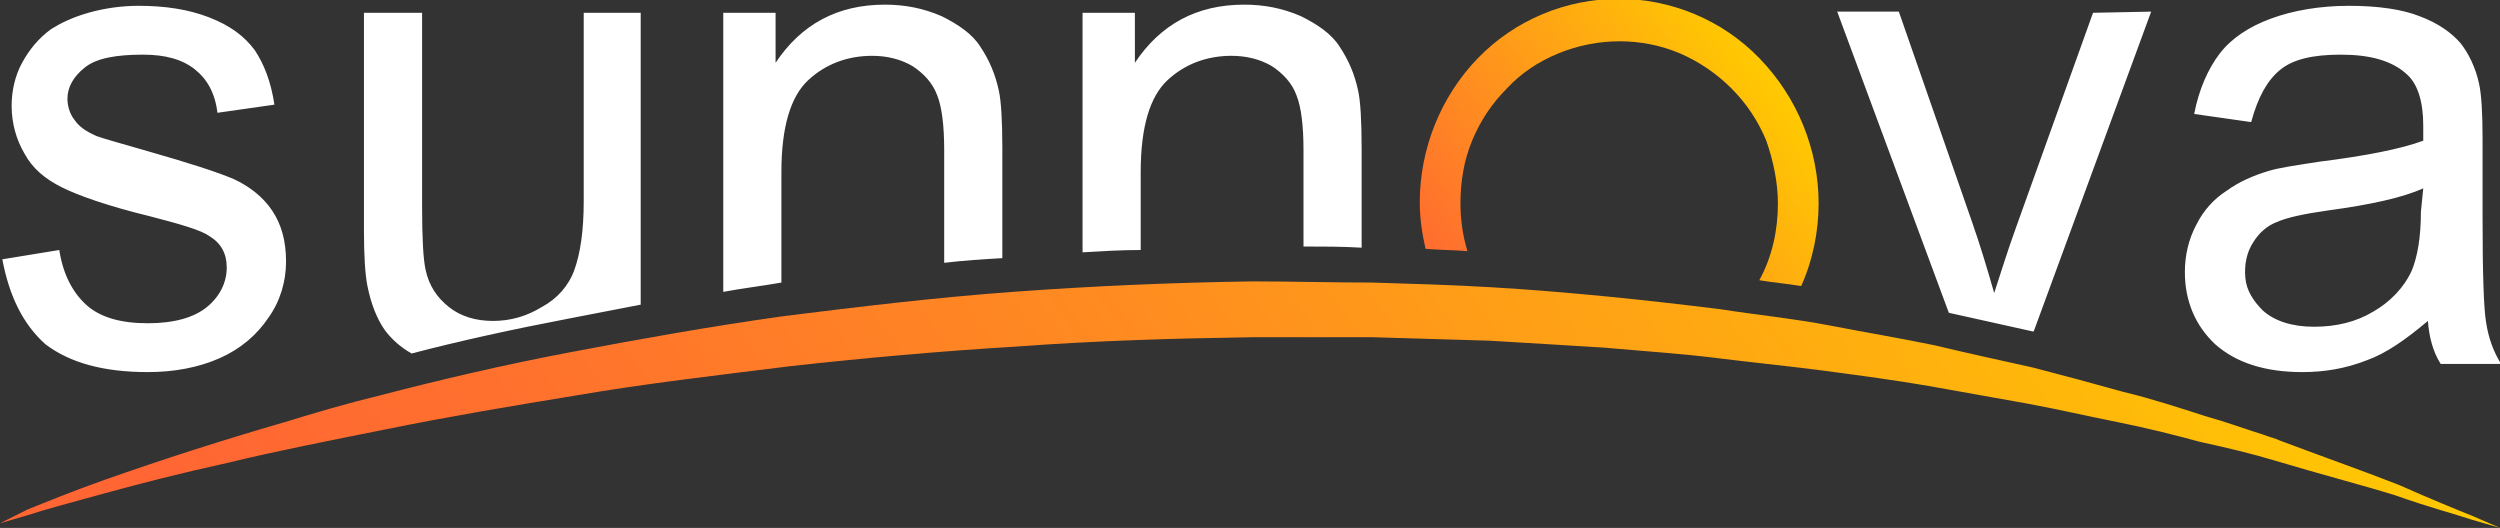
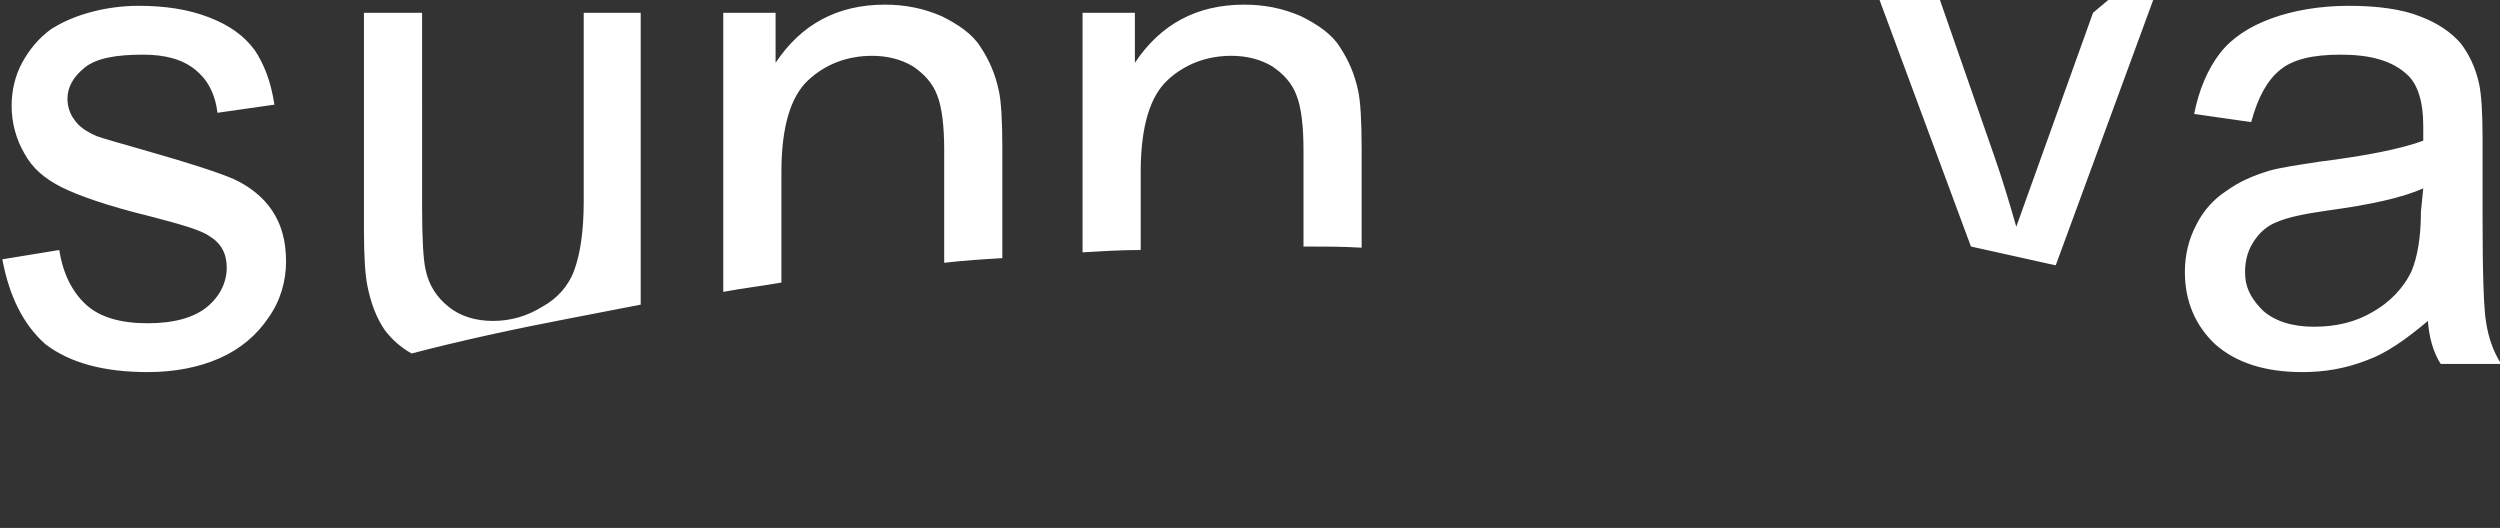
<svg xmlns="http://www.w3.org/2000/svg" version="1.1" id="Layer_1" x="0px" y="0px" viewBox="0 0 215 45.4" style="enable-background:new 0 0 215 45.4;" xml:space="preserve">
  <rect x="0" y="0" width="215" height="45.4" fill="#333333" stroke="none" />
  <style type="text/css">
	.st0{fill:#FFFFFF;}
	.st1{fill:url(#SVGID_1_);}
	.st2{fill:url(#SVGID_00000164488232690126105890000010593355615904666753_);}
</style>
-   <path class="st0" d="M0.2,22.3l4.9-0.8c0.3,2,1.1,3.6,2.3,4.7s3,1.6,5.3,1.6c2.3,0,4-0.5,5.1-1.4s1.7-2.1,1.7-3.4  c0-1.2-0.5-2.1-1.5-2.7c-0.7-0.5-2.4-1-5.1-1.7c-3.7-0.9-6.2-1.8-7.6-2.5c-1.4-0.7-2.5-1.6-3.2-2.9C1.4,12,1,10.6,1,9.1  c0-1.3,0.3-2.6,0.9-3.7c0.6-1.1,1.4-2.1,2.5-2.9C5.2,2,6.2,1.5,7.6,1.1c1.4-0.4,2.9-0.6,4.3-0.6c2.3,0,4.3,0.3,6.1,1s3,1.6,3.9,2.8  c0.8,1.2,1.4,2.7,1.7,4.7l-4.9,0.7C18.5,8,17.8,6.8,16.8,6c-1.1-0.9-2.6-1.3-4.5-1.3C10,4.7,8.3,5,7.3,5.8c-1,0.8-1.5,1.7-1.5,2.7  c0,0.6,0.2,1.3,0.6,1.8c0.4,0.6,1,1,1.9,1.4c0.5,0.2,2,0.6,4.4,1.3c3.5,1,6,1.8,7.4,2.4c1.3,0.6,2.5,1.5,3.3,2.7  c0.8,1.2,1.2,2.6,1.2,4.4c0,1.7-0.5,3.4-1.5,4.8c-1,1.5-2.4,2.7-4.2,3.5c-1.8,0.8-3.9,1.2-6.2,1.2c-3.8,0-6.7-0.8-8.8-2.4  C2,27.9,0.8,25.5,0.2,22.3L0.2,22.3z M50.2,1.1v16.2c0,2.6-0.3,4.5-0.8,5.9c-0.5,1.4-1.5,2.5-2.8,3.2c-1.3,0.8-2.7,1.2-4.2,1.2  c-1.5,0-2.8-0.4-3.8-1.2c-1-0.8-1.7-1.8-2-3.2c-0.2-0.9-0.3-2.7-0.3-5.4V1.1h-5v18.7c0,2.2,0.1,3.8,0.3,4.8c0.3,1.5,0.8,2.8,1.5,3.8  c0.6,0.8,1.4,1.5,2.3,2c4.2-1.1,8.8-2.1,13.5-3c2.1-0.4,4.1-0.8,6.2-1.2V1.1H50.2z M85.9,7.8c-0.3-1.4-0.8-2.6-1.6-3.8  c-0.7-1.1-1.9-1.9-3.3-2.6c-1.6-0.7-3.2-1-4.9-1c-4.1,0-7.2,1.7-9.4,5V1.1h-4.5v24c1.6-0.3,3.3-0.5,5-0.8v-9.5  c0-3.9,0.8-6.5,2.3-7.9s3.4-2.1,5.5-2.1c1.3,0,2.5,0.3,3.5,0.9c0.9,0.6,1.7,1.4,2.1,2.5c0.4,1,0.6,2.6,0.6,4.7v9.7  c1.7-0.2,3.3-0.3,5-0.4v-9.5C86.2,10.4,86.1,8.7,85.9,7.8 M116.8,7.8c-0.3-1.4-0.8-2.6-1.6-3.8c-0.7-1.1-1.9-1.9-3.3-2.6  c-1.6-0.7-3.2-1-4.9-1c-4.1,0-7.2,1.7-9.4,5V1.1h-4.5v20.6c1.7-0.1,3.3-0.2,5-0.2v-6.7c0-3.9,0.8-6.5,2.3-7.9  c1.5-1.4,3.4-2.1,5.5-2.1c1.3,0,2.5,0.3,3.5,0.9c0.9,0.6,1.7,1.4,2.1,2.5c0.4,1,0.6,2.6,0.6,4.7v8.3c1.7,0,3.3,0,5,0.1v-8.5  C117.1,10.4,117,8.7,116.8,7.8 M180,1.1l-6.6,18.4c-0.8,2.2-1.4,4.2-1.9,5.7c-0.6-2.1-1.2-4.1-1.9-6.1l-6.3-18.1h-5.3l9.6,25.9  l7.2,1.6c0,0,0.1,0,0.1,0l10.1-27.5L180,1.1L180,1.1z M208.4,16.2c-1.8,0.8-4.5,1.4-8.2,1.9c-2.1,0.3-3.5,0.6-4.4,1  c-0.8,0.3-1.5,0.9-2,1.7c-0.6,0.9-0.8,2-0.7,3.1c0.1,1.1,0.7,2,1.5,2.8c1,0.9,2.5,1.4,4.4,1.4c1.9,0,3.6-0.4,5.1-1.3  c1.4-0.8,2.6-2,3.3-3.5c0.5-1.2,0.8-2.9,0.8-5.1L208.4,16.2L208.4,16.2z M208.8,27.6c-1.9,1.6-3.6,2.8-5.3,3.4c-1.8,0.7-3.6,1-5.5,1  c-3.2,0-5.7-0.8-7.5-2.4c-1.7-1.6-2.6-3.7-2.6-6.2c0-1.4,0.3-2.8,1-4.1c0.6-1.2,1.5-2.2,2.6-2.9c1.1-0.8,2.3-1.3,3.6-1.7  c1-0.3,2.5-0.5,4.4-0.8c4-0.5,7-1.1,8.9-1.8c0-0.7,0-1.1,0-1.3c0-2.1-0.5-3.6-1.4-4.4c-1.3-1.2-3.2-1.7-5.7-1.7  c-2.4,0-4.1,0.4-5.2,1.3s-1.9,2.3-2.5,4.5l-4.9-0.7c0.4-2.1,1.2-3.9,2.2-5.2c1-1.3,2.5-2.3,4.4-3c1.9-0.7,4.2-1.1,6.7-1.1  c2.5,0,4.6,0.3,6.1,0.9c1.6,0.6,2.7,1.4,3.5,2.3c0.7,0.9,1.3,2.1,1.6,3.5c0.2,0.9,0.3,2.5,0.3,4.7v6.8c0,4.8,0.1,7.8,0.3,9  c0.2,1.3,0.6,2.5,1.3,3.6h-5.2C209.2,30.2,208.9,28.9,208.8,27.6" />
+   <path class="st0" d="M0.2,22.3l4.9-0.8c0.3,2,1.1,3.6,2.3,4.7s3,1.6,5.3,1.6c2.3,0,4-0.5,5.1-1.4s1.7-2.1,1.7-3.4  c0-1.2-0.5-2.1-1.5-2.7c-0.7-0.5-2.4-1-5.1-1.7c-3.7-0.9-6.2-1.8-7.6-2.5c-1.4-0.7-2.5-1.6-3.2-2.9C1.4,12,1,10.6,1,9.1  c0-1.3,0.3-2.6,0.9-3.7c0.6-1.1,1.4-2.1,2.5-2.9C5.2,2,6.2,1.5,7.6,1.1c1.4-0.4,2.9-0.6,4.3-0.6c2.3,0,4.3,0.3,6.1,1s3,1.6,3.9,2.8  c0.8,1.2,1.4,2.7,1.7,4.7l-4.9,0.7C18.5,8,17.8,6.8,16.8,6c-1.1-0.9-2.6-1.3-4.5-1.3C10,4.7,8.3,5,7.3,5.8c-1,0.8-1.5,1.7-1.5,2.7  c0,0.6,0.2,1.3,0.6,1.8c0.4,0.6,1,1,1.9,1.4c0.5,0.2,2,0.6,4.4,1.3c3.5,1,6,1.8,7.4,2.4c1.3,0.6,2.5,1.5,3.3,2.7  c0.8,1.2,1.2,2.6,1.2,4.4c0,1.7-0.5,3.4-1.5,4.8c-1,1.5-2.4,2.7-4.2,3.5c-1.8,0.8-3.9,1.2-6.2,1.2c-3.8,0-6.7-0.8-8.8-2.4  C2,27.9,0.8,25.5,0.2,22.3L0.2,22.3z M50.2,1.1v16.2c0,2.6-0.3,4.5-0.8,5.9c-0.5,1.4-1.5,2.5-2.8,3.2c-1.3,0.8-2.7,1.2-4.2,1.2  c-1.5,0-2.8-0.4-3.8-1.2c-1-0.8-1.7-1.8-2-3.2c-0.2-0.9-0.3-2.7-0.3-5.4V1.1h-5v18.7c0,2.2,0.1,3.8,0.3,4.8c0.3,1.5,0.8,2.8,1.5,3.8  c0.6,0.8,1.4,1.5,2.3,2c4.2-1.1,8.8-2.1,13.5-3c2.1-0.4,4.1-0.8,6.2-1.2V1.1H50.2z M85.9,7.8c-0.3-1.4-0.8-2.6-1.6-3.8  c-0.7-1.1-1.9-1.9-3.3-2.6c-1.6-0.7-3.2-1-4.9-1c-4.1,0-7.2,1.7-9.4,5V1.1h-4.5v24c1.6-0.3,3.3-0.5,5-0.8v-9.5  c0-3.9,0.8-6.5,2.3-7.9s3.4-2.1,5.5-2.1c1.3,0,2.5,0.3,3.5,0.9c0.9,0.6,1.7,1.4,2.1,2.5c0.4,1,0.6,2.6,0.6,4.7v9.7  c1.7-0.2,3.3-0.3,5-0.4v-9.5C86.2,10.4,86.1,8.7,85.9,7.8 M116.8,7.8c-0.3-1.4-0.8-2.6-1.6-3.8c-0.7-1.1-1.9-1.9-3.3-2.6  c-1.6-0.7-3.2-1-4.9-1c-4.1,0-7.2,1.7-9.4,5V1.1h-4.5v20.6c1.7-0.1,3.3-0.2,5-0.2v-6.7c0-3.9,0.8-6.5,2.3-7.9  c1.5-1.4,3.4-2.1,5.5-2.1c1.3,0,2.5,0.3,3.5,0.9c0.9,0.6,1.7,1.4,2.1,2.5c0.4,1,0.6,2.6,0.6,4.7v8.3c1.7,0,3.3,0,5,0.1v-8.5  C117.1,10.4,117,8.7,116.8,7.8 M180,1.1l-6.6,18.4c-0.6-2.1-1.2-4.1-1.9-6.1l-6.3-18.1h-5.3l9.6,25.9  l7.2,1.6c0,0,0.1,0,0.1,0l10.1-27.5L180,1.1L180,1.1z M208.4,16.2c-1.8,0.8-4.5,1.4-8.2,1.9c-2.1,0.3-3.5,0.6-4.4,1  c-0.8,0.3-1.5,0.9-2,1.7c-0.6,0.9-0.8,2-0.7,3.1c0.1,1.1,0.7,2,1.5,2.8c1,0.9,2.5,1.4,4.4,1.4c1.9,0,3.6-0.4,5.1-1.3  c1.4-0.8,2.6-2,3.3-3.5c0.5-1.2,0.8-2.9,0.8-5.1L208.4,16.2L208.4,16.2z M208.8,27.6c-1.9,1.6-3.6,2.8-5.3,3.4c-1.8,0.7-3.6,1-5.5,1  c-3.2,0-5.7-0.8-7.5-2.4c-1.7-1.6-2.6-3.7-2.6-6.2c0-1.4,0.3-2.8,1-4.1c0.6-1.2,1.5-2.2,2.6-2.9c1.1-0.8,2.3-1.3,3.6-1.7  c1-0.3,2.5-0.5,4.4-0.8c4-0.5,7-1.1,8.9-1.8c0-0.7,0-1.1,0-1.3c0-2.1-0.5-3.6-1.4-4.4c-1.3-1.2-3.2-1.7-5.7-1.7  c-2.4,0-4.1,0.4-5.2,1.3s-1.9,2.3-2.5,4.5l-4.9-0.7c0.4-2.1,1.2-3.9,2.2-5.2c1-1.3,2.5-2.3,4.4-3c1.9-0.7,4.2-1.1,6.7-1.1  c2.5,0,4.6,0.3,6.1,0.9c1.6,0.6,2.7,1.4,3.5,2.3c0.7,0.9,1.3,2.1,1.6,3.5c0.2,0.9,0.3,2.5,0.3,4.7v6.8c0,4.8,0.1,7.8,0.3,9  c0.2,1.3,0.6,2.5,1.3,3.6h-5.2C209.2,30.2,208.9,28.9,208.8,27.6" />
  <linearGradient id="SVGID_1_" gradientUnits="userSpaceOnUse" x1="49.266" y1="69.836" x2="193.446" y2="175.873" gradientTransform="matrix(1 0 0 -1 0 157.872)">
    <stop offset="0" style="stop-color:#FF6633" />
    <stop offset="0.15" style="stop-color:#FF702E" />
    <stop offset="0.42" style="stop-color:#FF8C20" />
    <stop offset="0.76" style="stop-color:#FFB80A" />
    <stop offset="0.9" style="stop-color:#FFCC00" />
  </linearGradient>
-   <path class="st1" d="M206.3,41.7c-2.8-1.1-6.2-2.3-10.2-3.8c-0.4-0.2-0.9-0.3-1.4-0.5c-1.6-0.5-3.2-1.1-5-1.6  c-2.2-0.7-4.6-1.5-7.1-2.1c-2.5-0.7-5.1-1.4-7.8-2.1c-2.7-0.6-5.5-1.2-8.4-1.9c-2.9-0.6-5.9-1.1-9-1.7s-6.2-0.9-9.4-1.4  c-6.4-0.8-13.1-1.5-19.8-1.9c-3.4-0.2-6.8-0.3-10.2-0.4c-3.4,0-6.9-0.1-10.3-0.1c-6.9,0.1-13.8,0.4-20.6,0.9  c-6.8,0.5-13.4,1.3-19.8,2.1c-6.4,0.9-12.5,2-18.3,3.1c-5.8,1.1-11.3,2.4-16.3,3.7c-2.9,0.7-5.6,1.5-8.2,2.3  c-5.2,1.5-10.5,3.2-15.6,5c-2.8,1-5,1.9-6.5,2.5L0,45l2.4-0.7c1.5-0.5,3.8-1.1,6.7-1.9c2.9-0.8,6.4-1.7,10.5-2.6  c4.1-1,8.7-1.9,13.7-2.9c5.4-1.1,10.8-2,16.3-2.9c5.8-1,11.9-1.7,18.3-2.5c6.3-0.7,12.9-1.3,19.6-1.7c6.7-0.5,13.5-0.7,20.3-0.8  c3.4,0,6.8,0,10.2,0c3.4,0.1,6.8,0.2,10.1,0.3l5,0.3c1.7,0.1,3.3,0.2,4.9,0.3c3.3,0.3,6.5,0.5,9.7,0.9c3.2,0.4,6.3,0.7,9.3,1.1  c3,0.4,6,0.8,8.9,1.3l8.4,1.5c2.7,0.5,5.3,1.1,7.8,1.6c2.5,0.5,4.9,1.1,7.1,1.7c2.3,0.5,4.4,1,6.4,1.6c4,1.2,7.5,2.1,10.4,3  c2.8,1,5.1,1.6,6.6,2.1l2.4,0.7l-2.3-1C211.2,43.8,209,42.9,206.3,41.7L206.3,41.7z" />
  <linearGradient id="SVGID_00000078035656840025646210000016783369133706235020_" gradientUnits="userSpaceOnUse" x1="152.915" y1="152.15" x2="124.395" y2="130.407" gradientTransform="matrix(1 0 0 -1 0 157.872)">
    <stop offset="0" style="stop-color:#FFCC00" />
    <stop offset="1" style="stop-color:#FF6633" />
  </linearGradient>
-   <path style="fill:url(#SVGID_00000078035656840025646210000016783369133706235020_);" d="M156.4,17.5c0,2.4-0.5,4.9-1.5,7.1  c-1.2-0.2-2.4-0.3-3.6-0.5c1.1-2,1.6-4.3,1.6-6.6c0-1.8-0.4-3.7-1-5.4c-0.7-1.7-1.7-3.2-3-4.5c-1.3-1.3-2.8-2.3-4.4-3  c-3.3-1.4-7.1-1.4-10.5,0c-1.7,0.7-3.2,1.7-4.4,3c-1.3,1.3-2.3,2.8-3,4.5c-0.7,1.7-1,3.5-1,5.4c0,1.4,0.2,2.8,0.6,4.1  c-1.2-0.1-2.4-0.1-3.6-0.2c-0.3-1.3-0.5-2.6-0.5-4c0-4.6,1.8-9.1,5-12.4c3.2-3.3,7.6-5.1,12.1-5.1s8.9,1.8,12.1,5.1  C154.6,8.4,156.4,12.9,156.4,17.5" />
</svg>